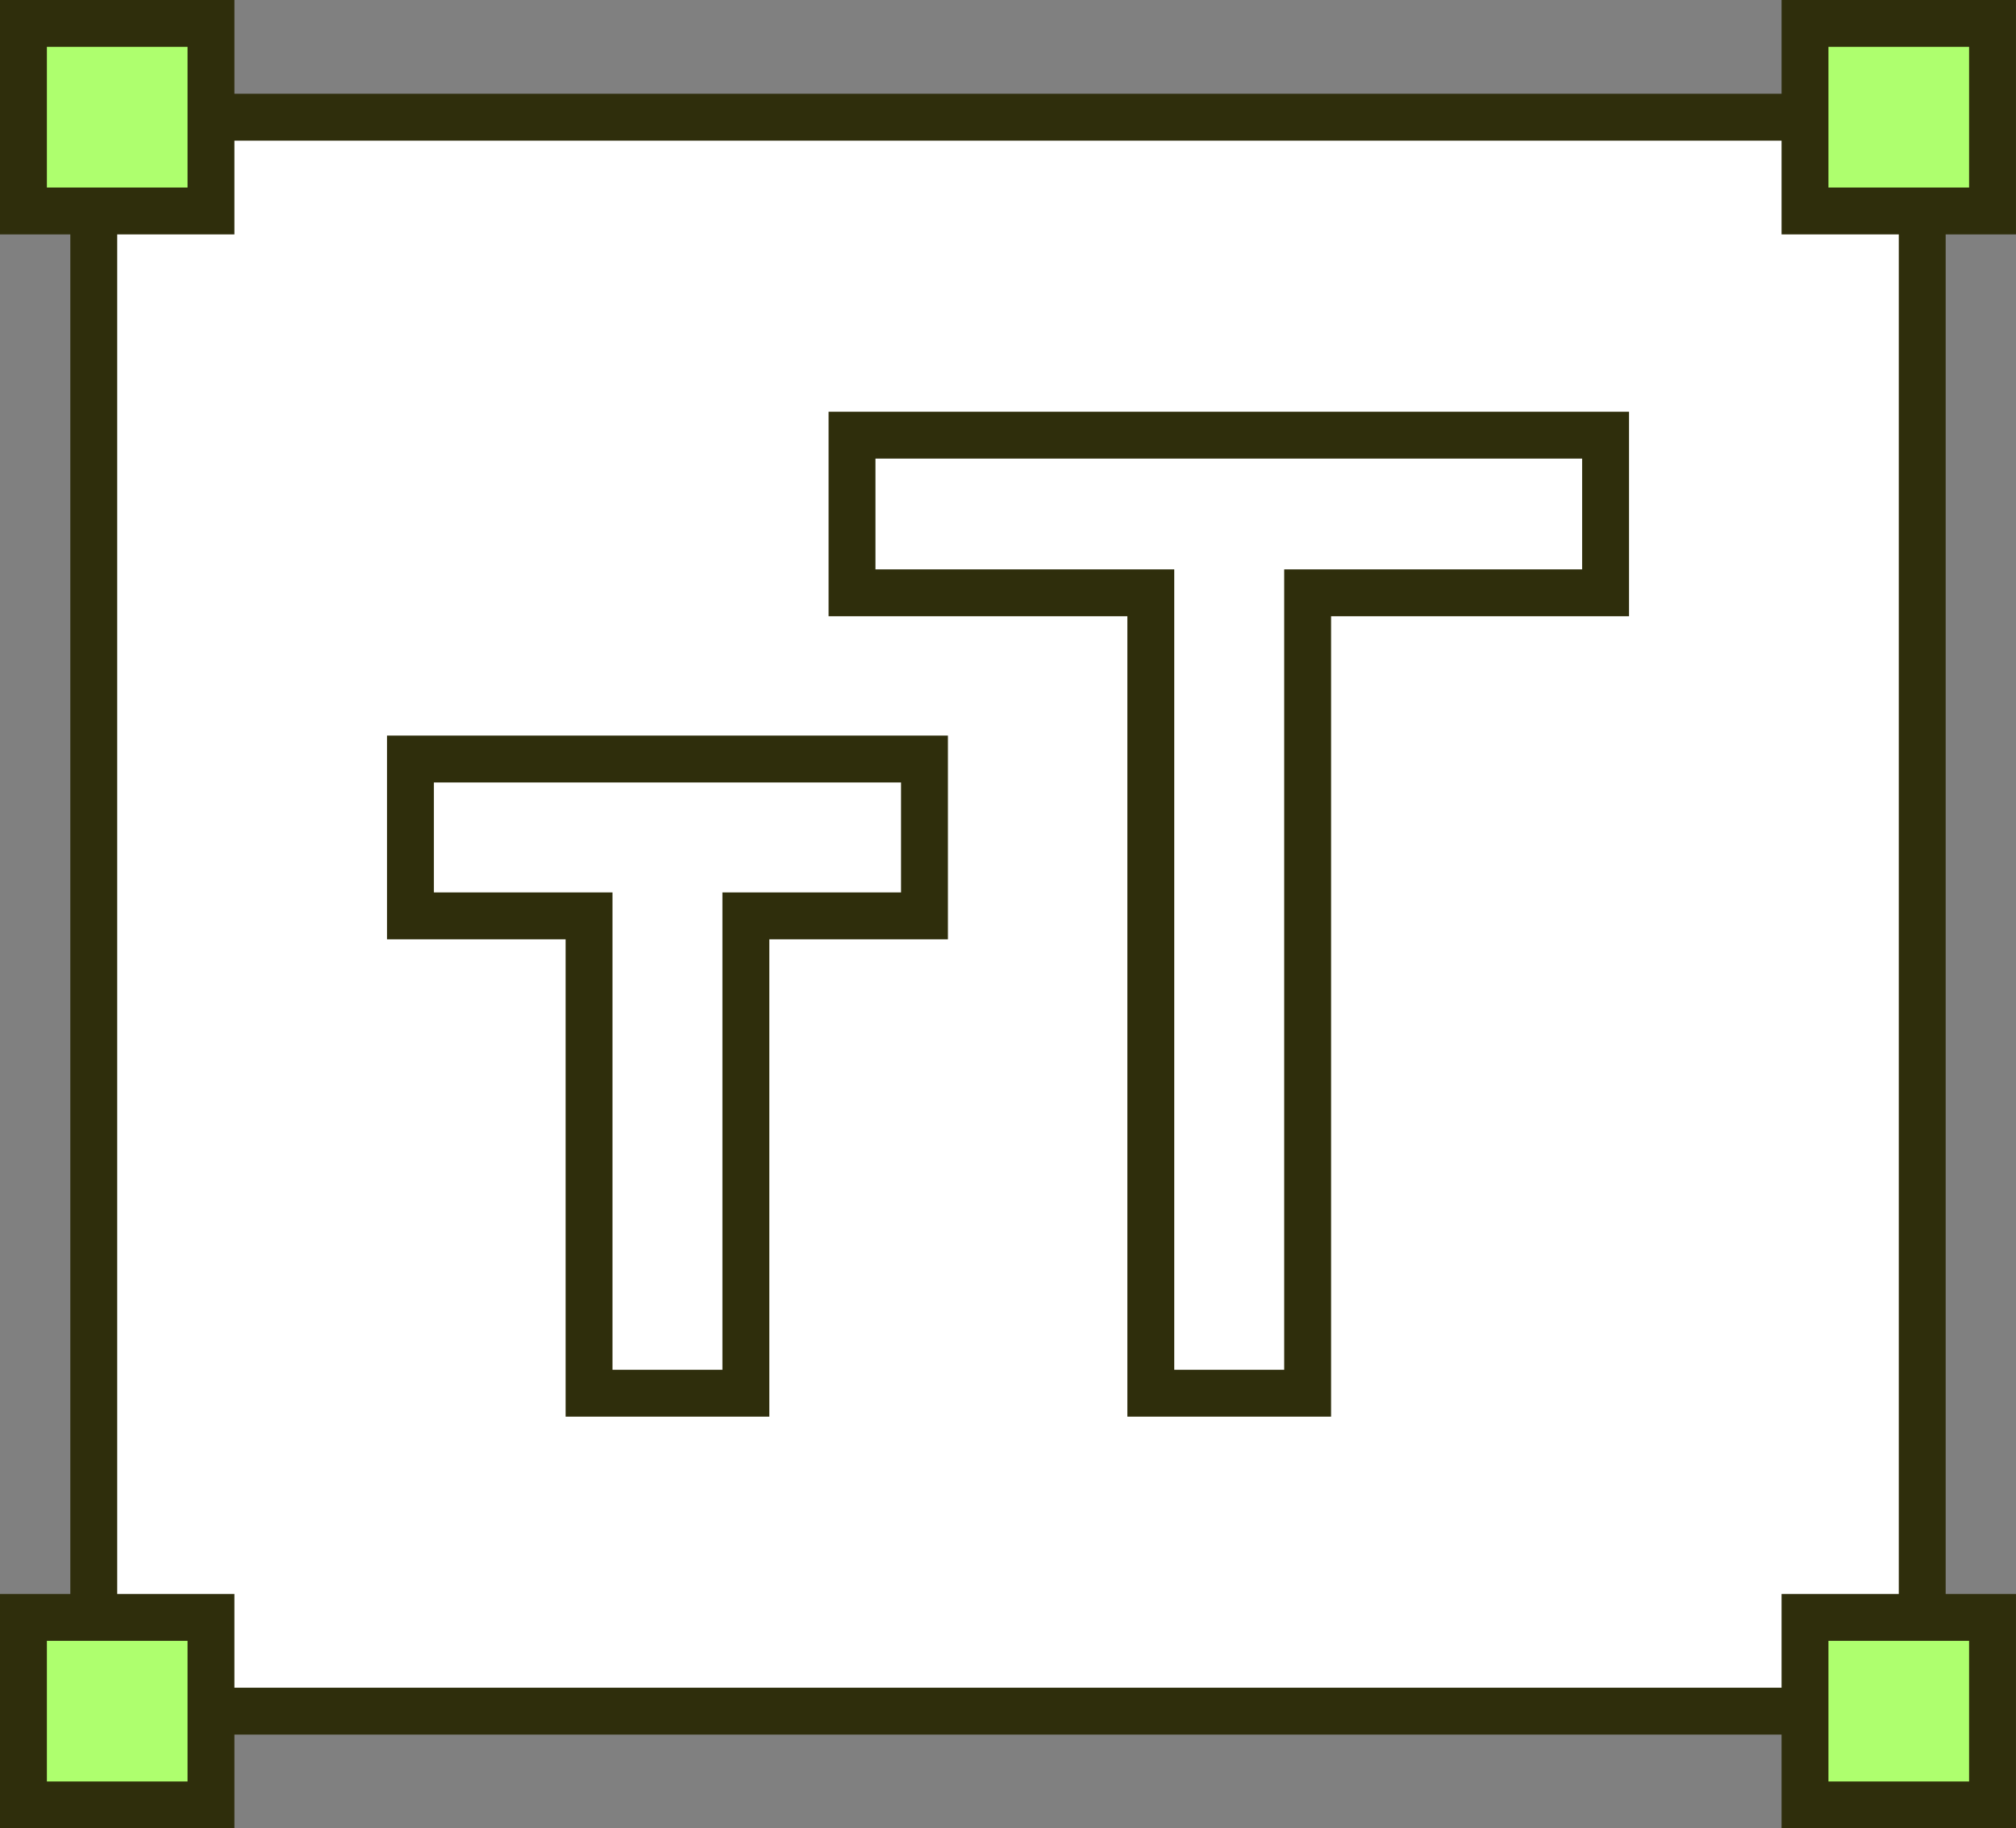
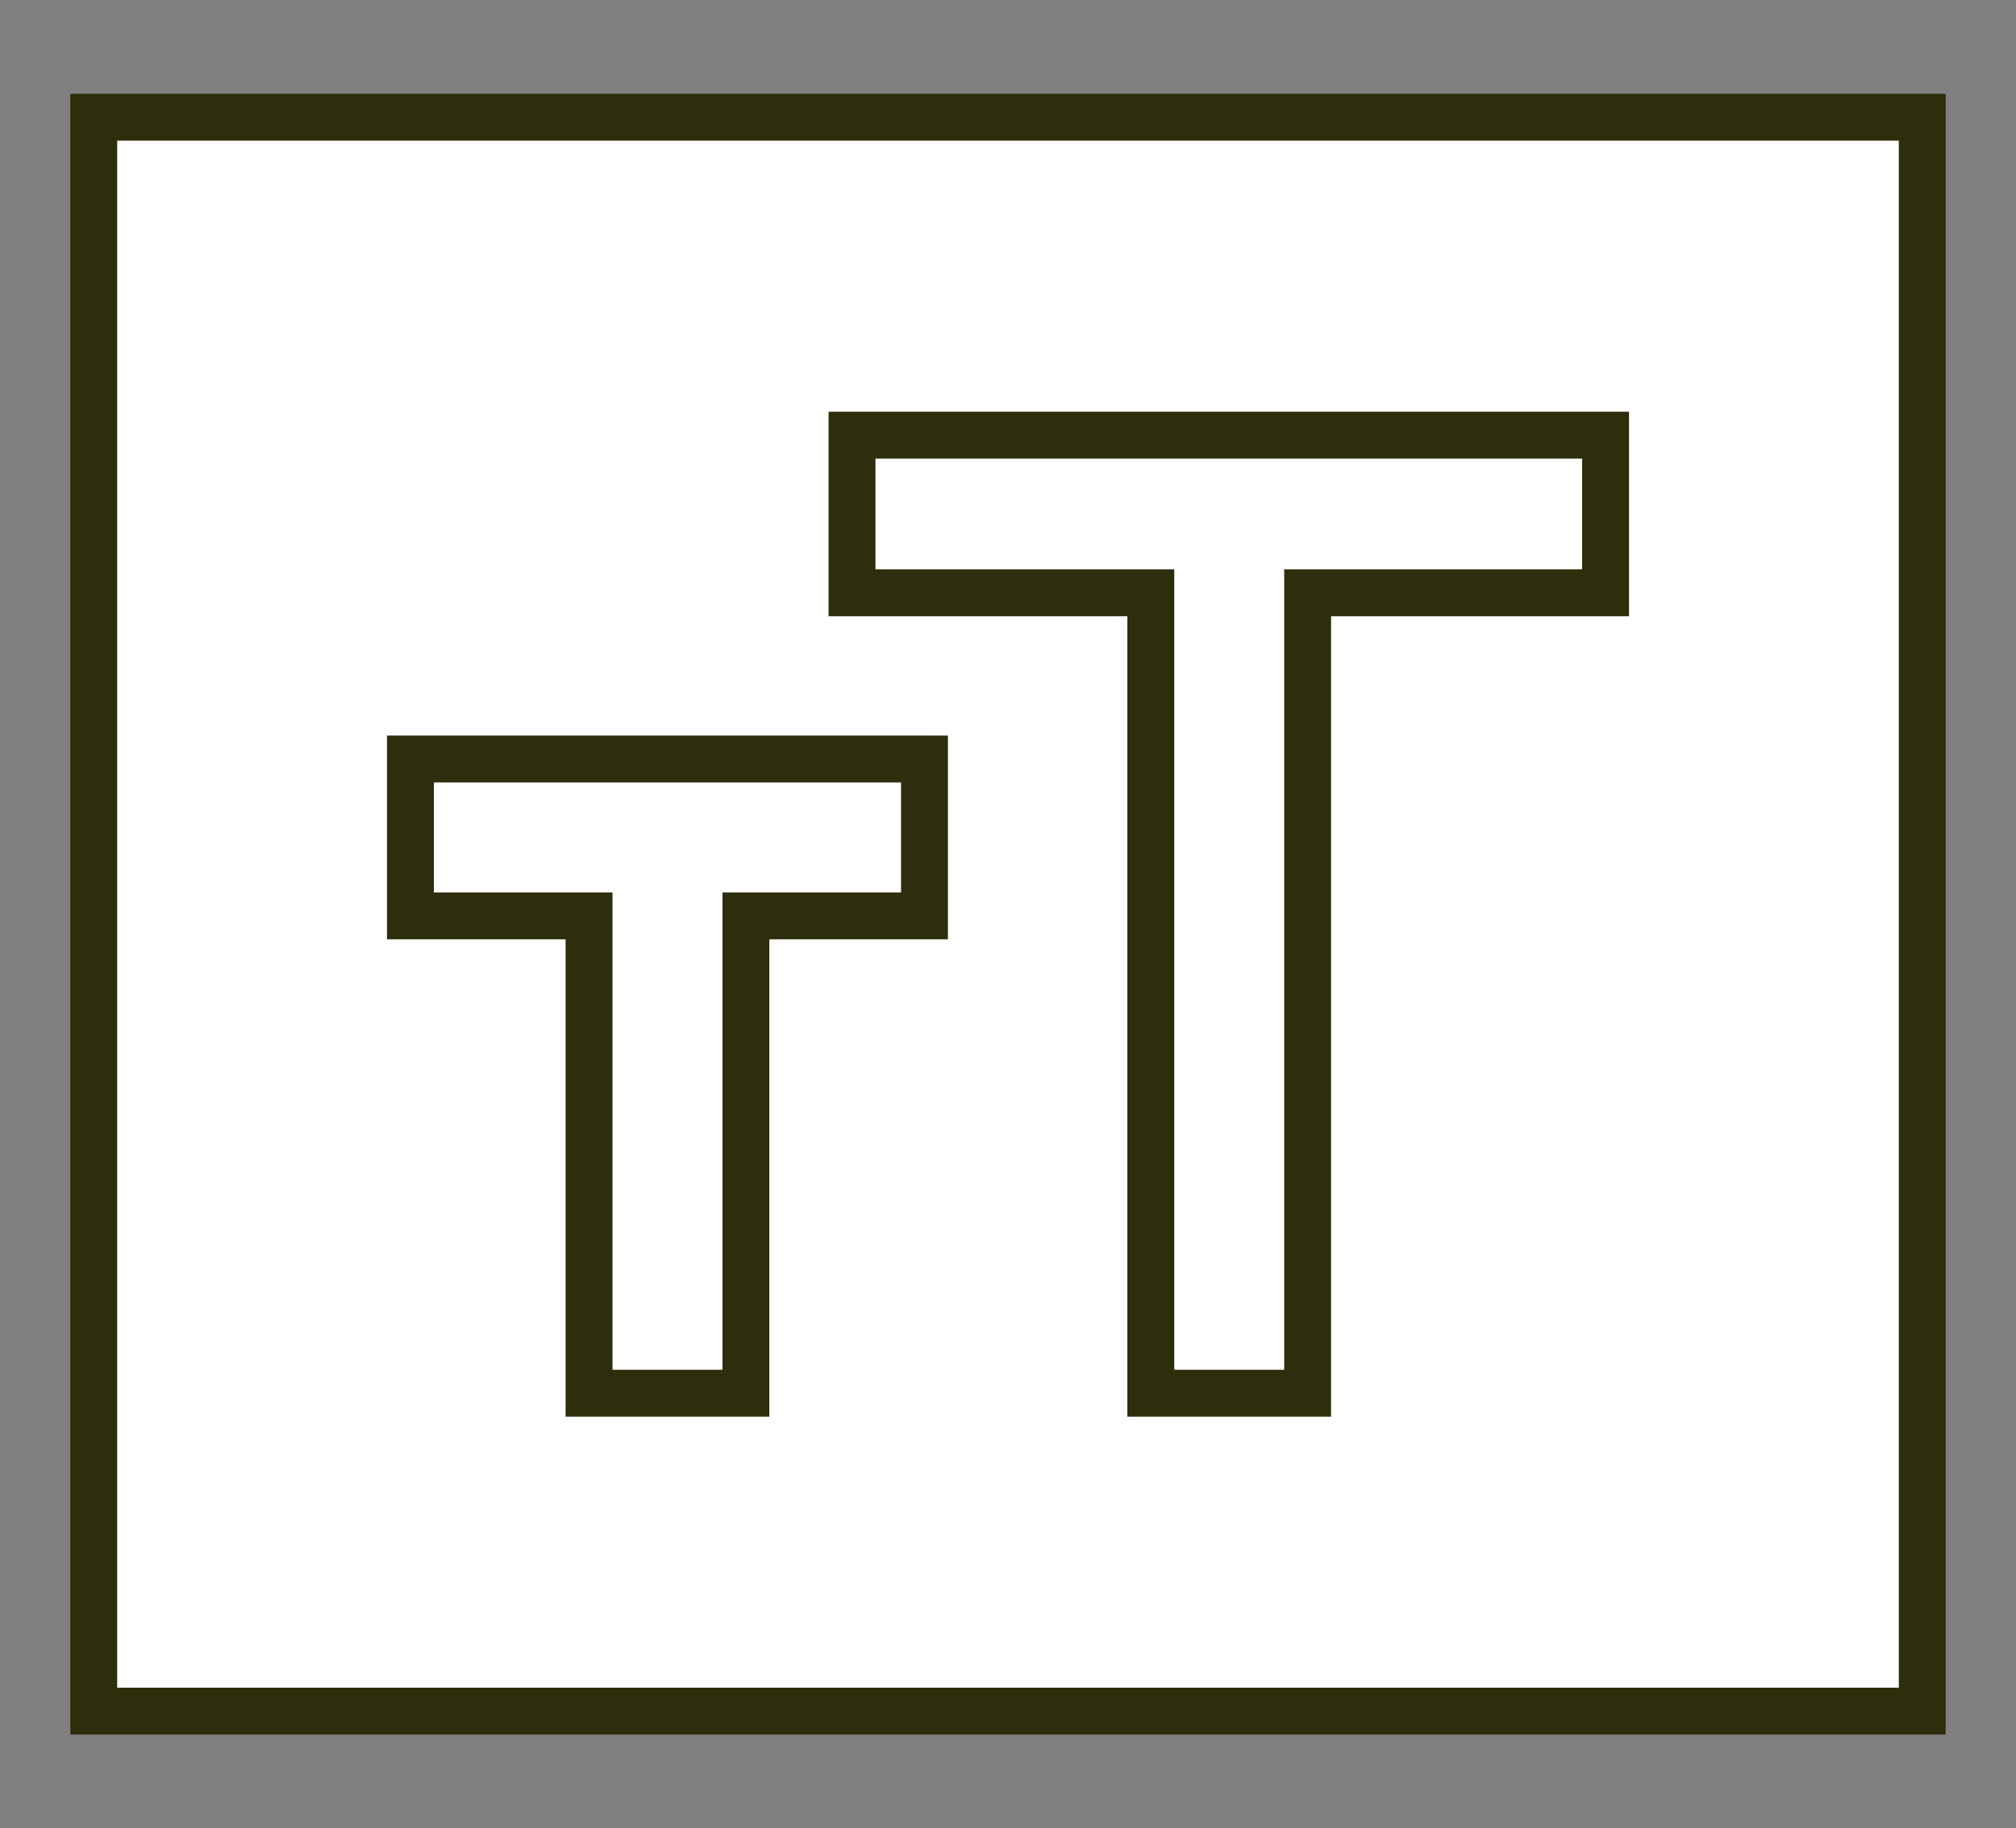
<svg xmlns="http://www.w3.org/2000/svg" width="86" height="78" viewBox="0 0 86 78" fill="none">
  <rect x="0" y="0" width="86" height="78" fill="#808080" stroke="none" />
  <rect x="4" y="5" width="78" height="68" fill="white" stroke="#2F2E0C" stroke-width="2" />
-   <rect x="1" y="1" width="8" height="8" fill="#AEFF6E" stroke="#2F2E0C" stroke-width="2" />
-   <rect x="1" y="69" width="8" height="8" fill="#AEFF6E" stroke="#2F2E0C" stroke-width="2" />
-   <rect x="76.999" y="69" width="8" height="8" fill="#AEFF6E" stroke="#2F2E0C" stroke-width="2" />
-   <rect x="76.999" y="1" width="8" height="8" fill="#AEFF6E" stroke="#2F2E0C" stroke-width="2" />
-   <path d="M55.782 26.29V59.436H49.092V26.29V25.29H48.092H36.346V18.564H68.492V25.29H56.782H55.782V26.29ZM31.818 40.072V59.436H25.128V40.072V39.072H24.128H17.509V32.381H39.437V39.072H32.818H31.818V40.072Z" fill="white" stroke="#2F2E0C" stroke-width="2" />
+   <path d="M55.782 26.29V59.436H49.092V26.29V25.29H48.092H36.346V18.564H68.492V25.29H56.782H55.782V26.29ZM31.818 40.072V59.436H25.128V40.072V39.072H24.128H17.509V32.381H39.437V39.072H31.818V40.072Z" fill="white" stroke="#2F2E0C" stroke-width="2" />
</svg>